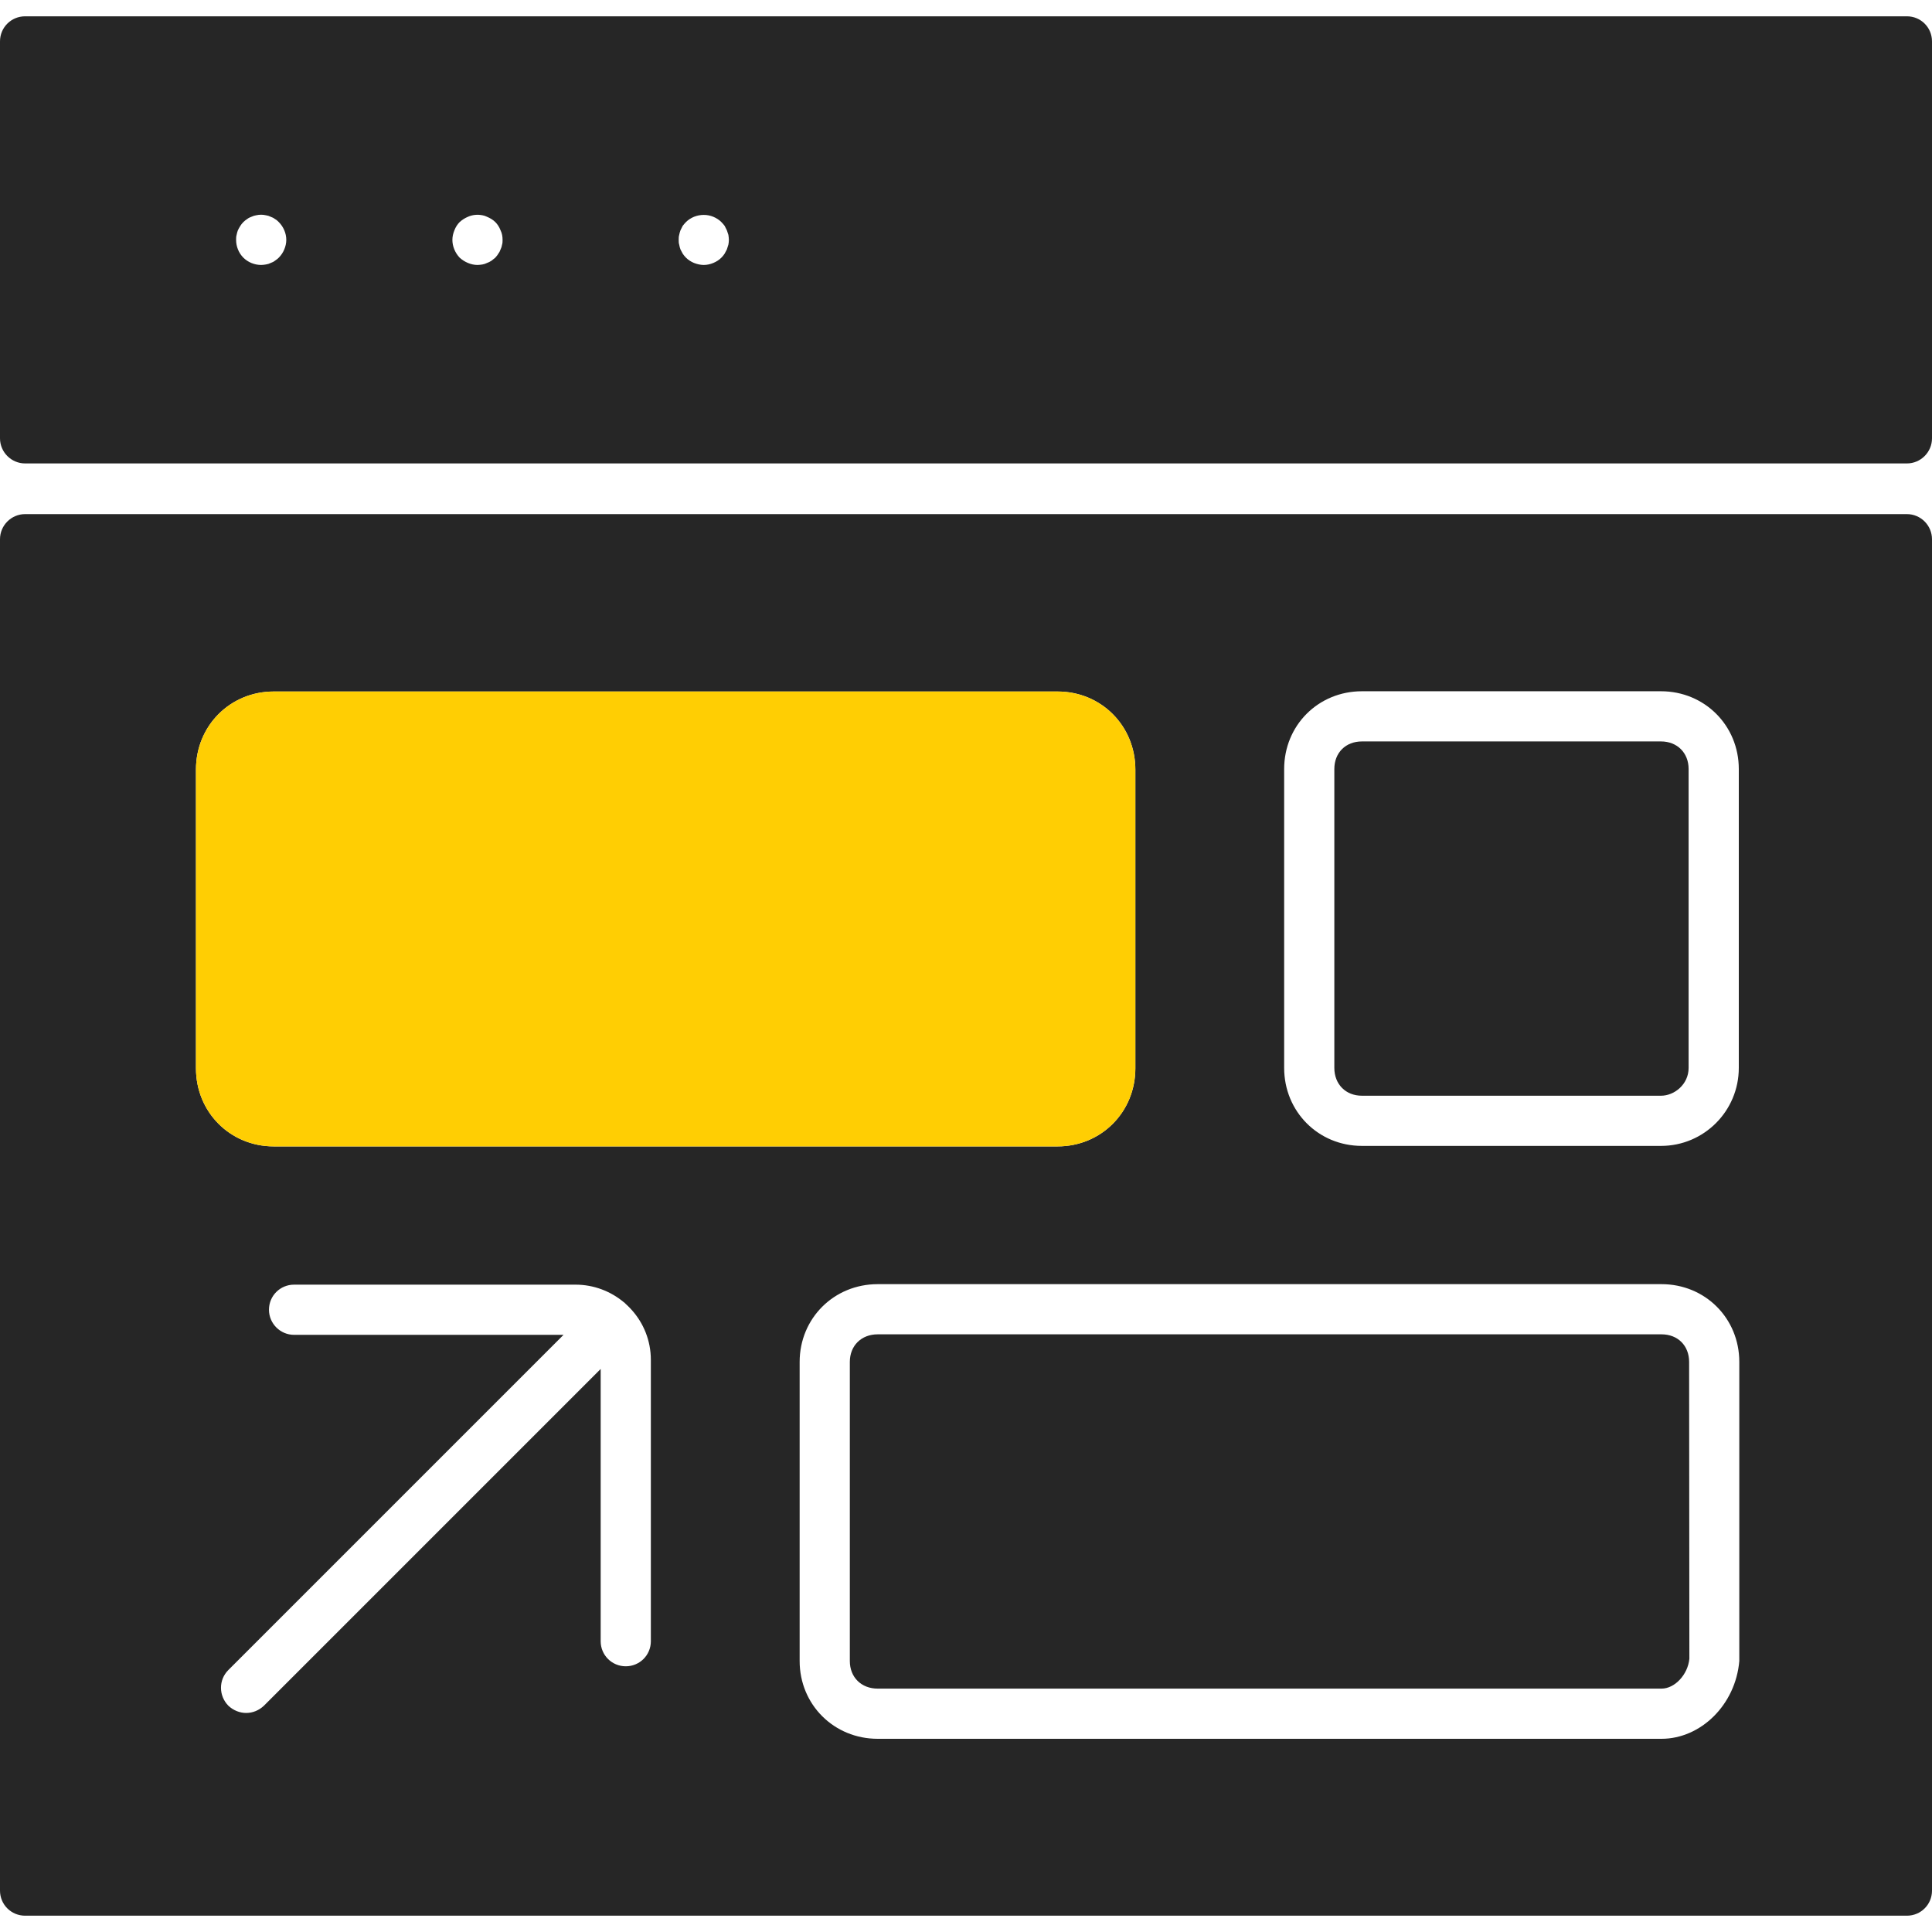
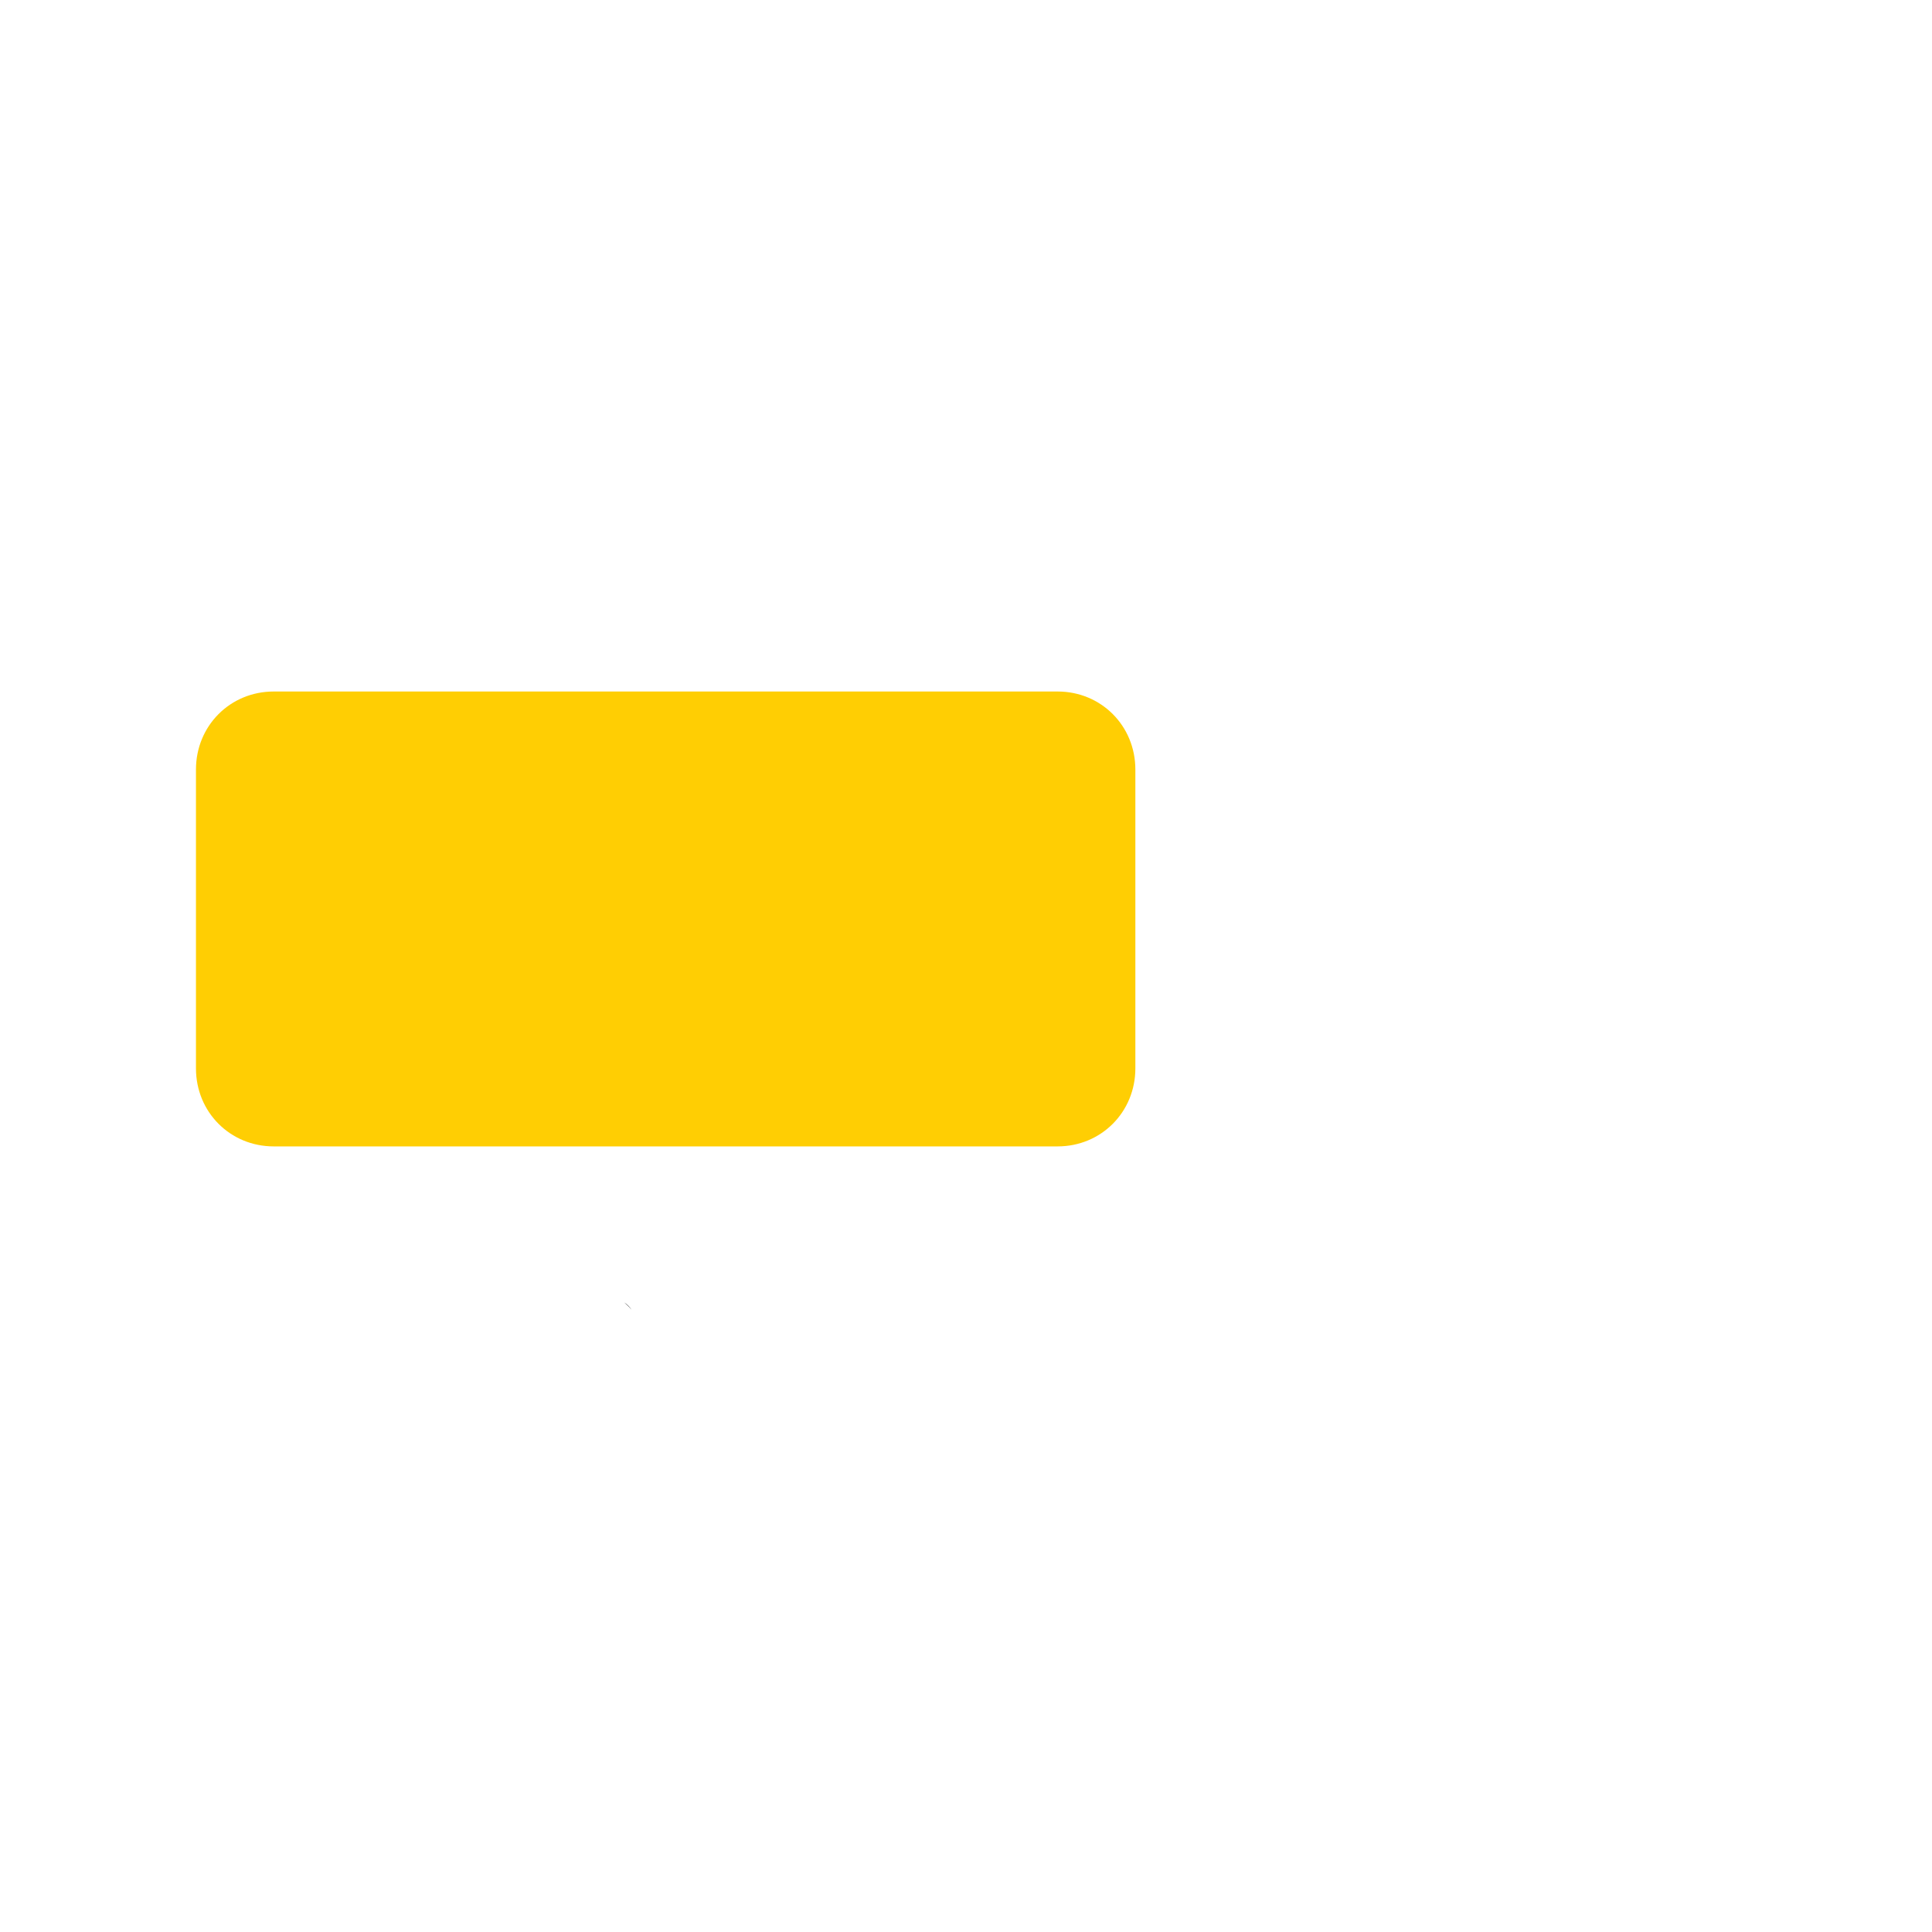
<svg xmlns="http://www.w3.org/2000/svg" id="Layer_1" data-name="Layer 1" viewBox="0 0 77 77">
  <defs>
    <style>
      .cls-1 {
        fill: #262626;
      }

      .cls-2 {
        fill: #ffce03;
      }
    </style>
  </defs>
  <g>
-     <path class="cls-1" d="m66.2,29.55h-11.92c-.65,0-1.1.45-1.1,1.1v11.91c0,.65.45,1.11,1.1,1.11h11.92c.53,0,1.1-.45,1.1-1.11v-11.91c0-.65-.46-1.1-1.1-1.1Zm1.12,24.73c0-.65-.45-1.1-1.1-1.1h-31.24c-.65,0-1.11.45-1.11,1.1v11.92c0,.65.46,1.1,1.11,1.1h31.24c.53,0,1.05-.56,1.11-1.19l-.01-11.83Zm0,0c0-.65-.45-1.1-1.1-1.1h-31.24c-.65,0-1.11.45-1.11,1.1v11.92c0,.65.46,1.1,1.11,1.1h31.24c.53,0,1.05-.56,1.11-1.19l-.01-11.83Zm-1.12-24.73h-11.92c-.65,0-1.1.45-1.1,1.1v11.91c0,.65.45,1.11,1.1,1.11h11.92c.53,0,1.1-.45,1.1-1.11v-11.91c0-.65-.46-1.1-1.1-1.1Zm9.8-9.06H1c-.55,0-1,.45-1,1v53.86c0,.56.45,1,1,1h75c.55,0,1-.44,1-1V21.49c0-.55-.45-1-1-1Zm-24.82,10.16c0-1.74,1.36-3.1,3.1-3.1h11.92c1.73,0,3.1,1.36,3.1,3.1v11.91c0,1.72-1.39,3.11-3.1,3.11h-11.92c-1.74,0-3.1-1.37-3.1-3.11v-11.91ZM7.81,42.58v-11.91c0-1.74,1.36-3.11,3.1-3.11h31.24c1.74,0,3.1,1.37,3.1,3.11v11.91c0,1.74-1.36,3.11-3.1,3.11H10.91c-1.74,0-3.1-1.37-3.1-3.11Zm18.13,22.83c0,.56-.45,1-1,1s-1-.44-1-1v-10.85l-13.42,13.42c-.2.19-.45.29-.71.29-.25,0-.51-.1-.71-.29-.39-.4-.39-1.03,0-1.42l13.36-13.36h-10.74c-.55,0-1-.45-1-1,0-.56.45-1,1-1h11.22c.72,0,1.39.26,1.91.69.01.01.02.02.03.02.1.09.2.18.29.29.48.53.77,1.23.77,2v11.21Zm43.38.79c-.15,1.75-1.54,3.1-3.1,3.1h-31.24c-1.74,0-3.11-1.36-3.11-3.1v-11.92c0-1.74,1.37-3.1,3.11-3.1h31.24c1.74,0,3.1,1.36,3.1,3.1v11.92Zm-3.1-13.02h-31.24c-.65,0-1.11.45-1.11,1.1v11.92c0,.65.46,1.1,1.11,1.1h31.24c.53,0,1.05-.56,1.11-1.19l-.01-11.83c0-.65-.45-1.1-1.1-1.1Zm-11.94-9.51h11.92c.53,0,1.1-.45,1.1-1.11v-11.91c0-.65-.46-1.1-1.1-1.1h-11.92c-.65,0-1.1.45-1.1,1.1v11.91c0,.65.45,1.11,1.1,1.11Zm11.92-14.12h-11.92c-.65,0-1.1.45-1.1,1.1v11.91c0,.65.45,1.11,1.1,1.11h11.92c.53,0,1.1-.45,1.1-1.11v-11.91c0-.65-.46-1.1-1.1-1.1Zm0,0h-11.92c-.65,0-1.1.45-1.1,1.1v11.91c0,.65.45,1.11,1.1,1.11h11.92c.53,0,1.1-.45,1.1-1.11v-11.91c0-.65-.46-1.1-1.1-1.1Z" />
-     <path class="cls-1" d="m76,.65H1C.45.65,0,1.09,0,1.65v15.82c0,.55.45,1,1,1h75c.55,0,1-.45,1-1V1.65c0-.56-.45-1-1-1ZM11.33,9.94c-.05.12-.12.23-.22.33-.04.04-.09.08-.15.12-.05.04-.11.07-.17.09-.06.03-.12.05-.19.06-.06.01-.13.02-.19.02-.27,0-.53-.11-.71-.29-.19-.19-.29-.45-.29-.71,0-.07,0-.13.02-.2.01-.06.03-.12.05-.18.03-.06.06-.12.1-.18.03-.05.07-.1.12-.15.04-.04.1-.09.15-.12.05-.04.11-.07.17-.09.06-.03.13-.05.19-.06.13-.03.26-.03.39,0,.07.01.13.03.19.06.06.02.12.05.17.09.06.03.11.08.15.12.19.19.3.45.3.71,0,.13-.03.26-.08.38Zm8.68-.19c-.01.07-.03.13-.06.19-.02.06-.05.12-.09.17-.03.06-.08.11-.12.16-.05.04-.1.08-.15.12-.06.04-.12.07-.18.09-.06.03-.12.05-.18.06-.07.01-.13.02-.2.02-.13,0-.26-.03-.38-.08s-.23-.12-.33-.21c-.18-.19-.29-.45-.29-.71,0-.13.03-.26.08-.38.05-.13.12-.24.21-.33.1-.09.21-.16.33-.21.18-.08.38-.1.58-.06.06.01.12.03.18.06.12.05.24.12.33.21.09.09.16.2.21.33.06.12.08.25.08.38,0,.06,0,.13-.02.19Zm9.02,0c-.02.07-.04.13-.06.19-.03.06-.06.12-.09.17-.04.06-.08.11-.13.16-.09.09-.2.16-.32.21s-.25.08-.38.08-.26-.03-.39-.08c-.12-.05-.23-.12-.32-.21-.05-.05-.09-.1-.13-.16-.03-.05-.06-.11-.09-.17-.02-.06-.04-.12-.05-.19-.02-.06-.02-.12-.02-.19s0-.13.02-.2c.01-.06.03-.12.05-.18.03-.06.06-.12.09-.18.04-.05.08-.1.13-.15.09-.09.2-.16.32-.21.25-.1.53-.1.77,0,.12.05.23.12.32.21.05.05.09.1.13.15.03.06.06.12.09.18l.06.18c.01.07.02.14.02.2,0,.07-.01.13-.02.19Z" />
-   </g>
+     </g>
  <g>
    <g id="g1978">
      <path class="cls-2" d="m45.25,30.67v11.91c0,1.74-1.36,3.11-3.1,3.11H10.91c-1.74,0-3.1-1.37-3.1-3.11v-11.91c0-1.74,1.36-3.11,3.1-3.11h31.24c1.74,0,3.1,1.37,3.1,3.11Z" />
    </g>
    <path class="cls-1" d="m25.17,52.2c-.09-.11-.19-.2-.29-.29.06.04.11.08.16.13.05.05.09.1.13.16Z" />
  </g>
</svg>